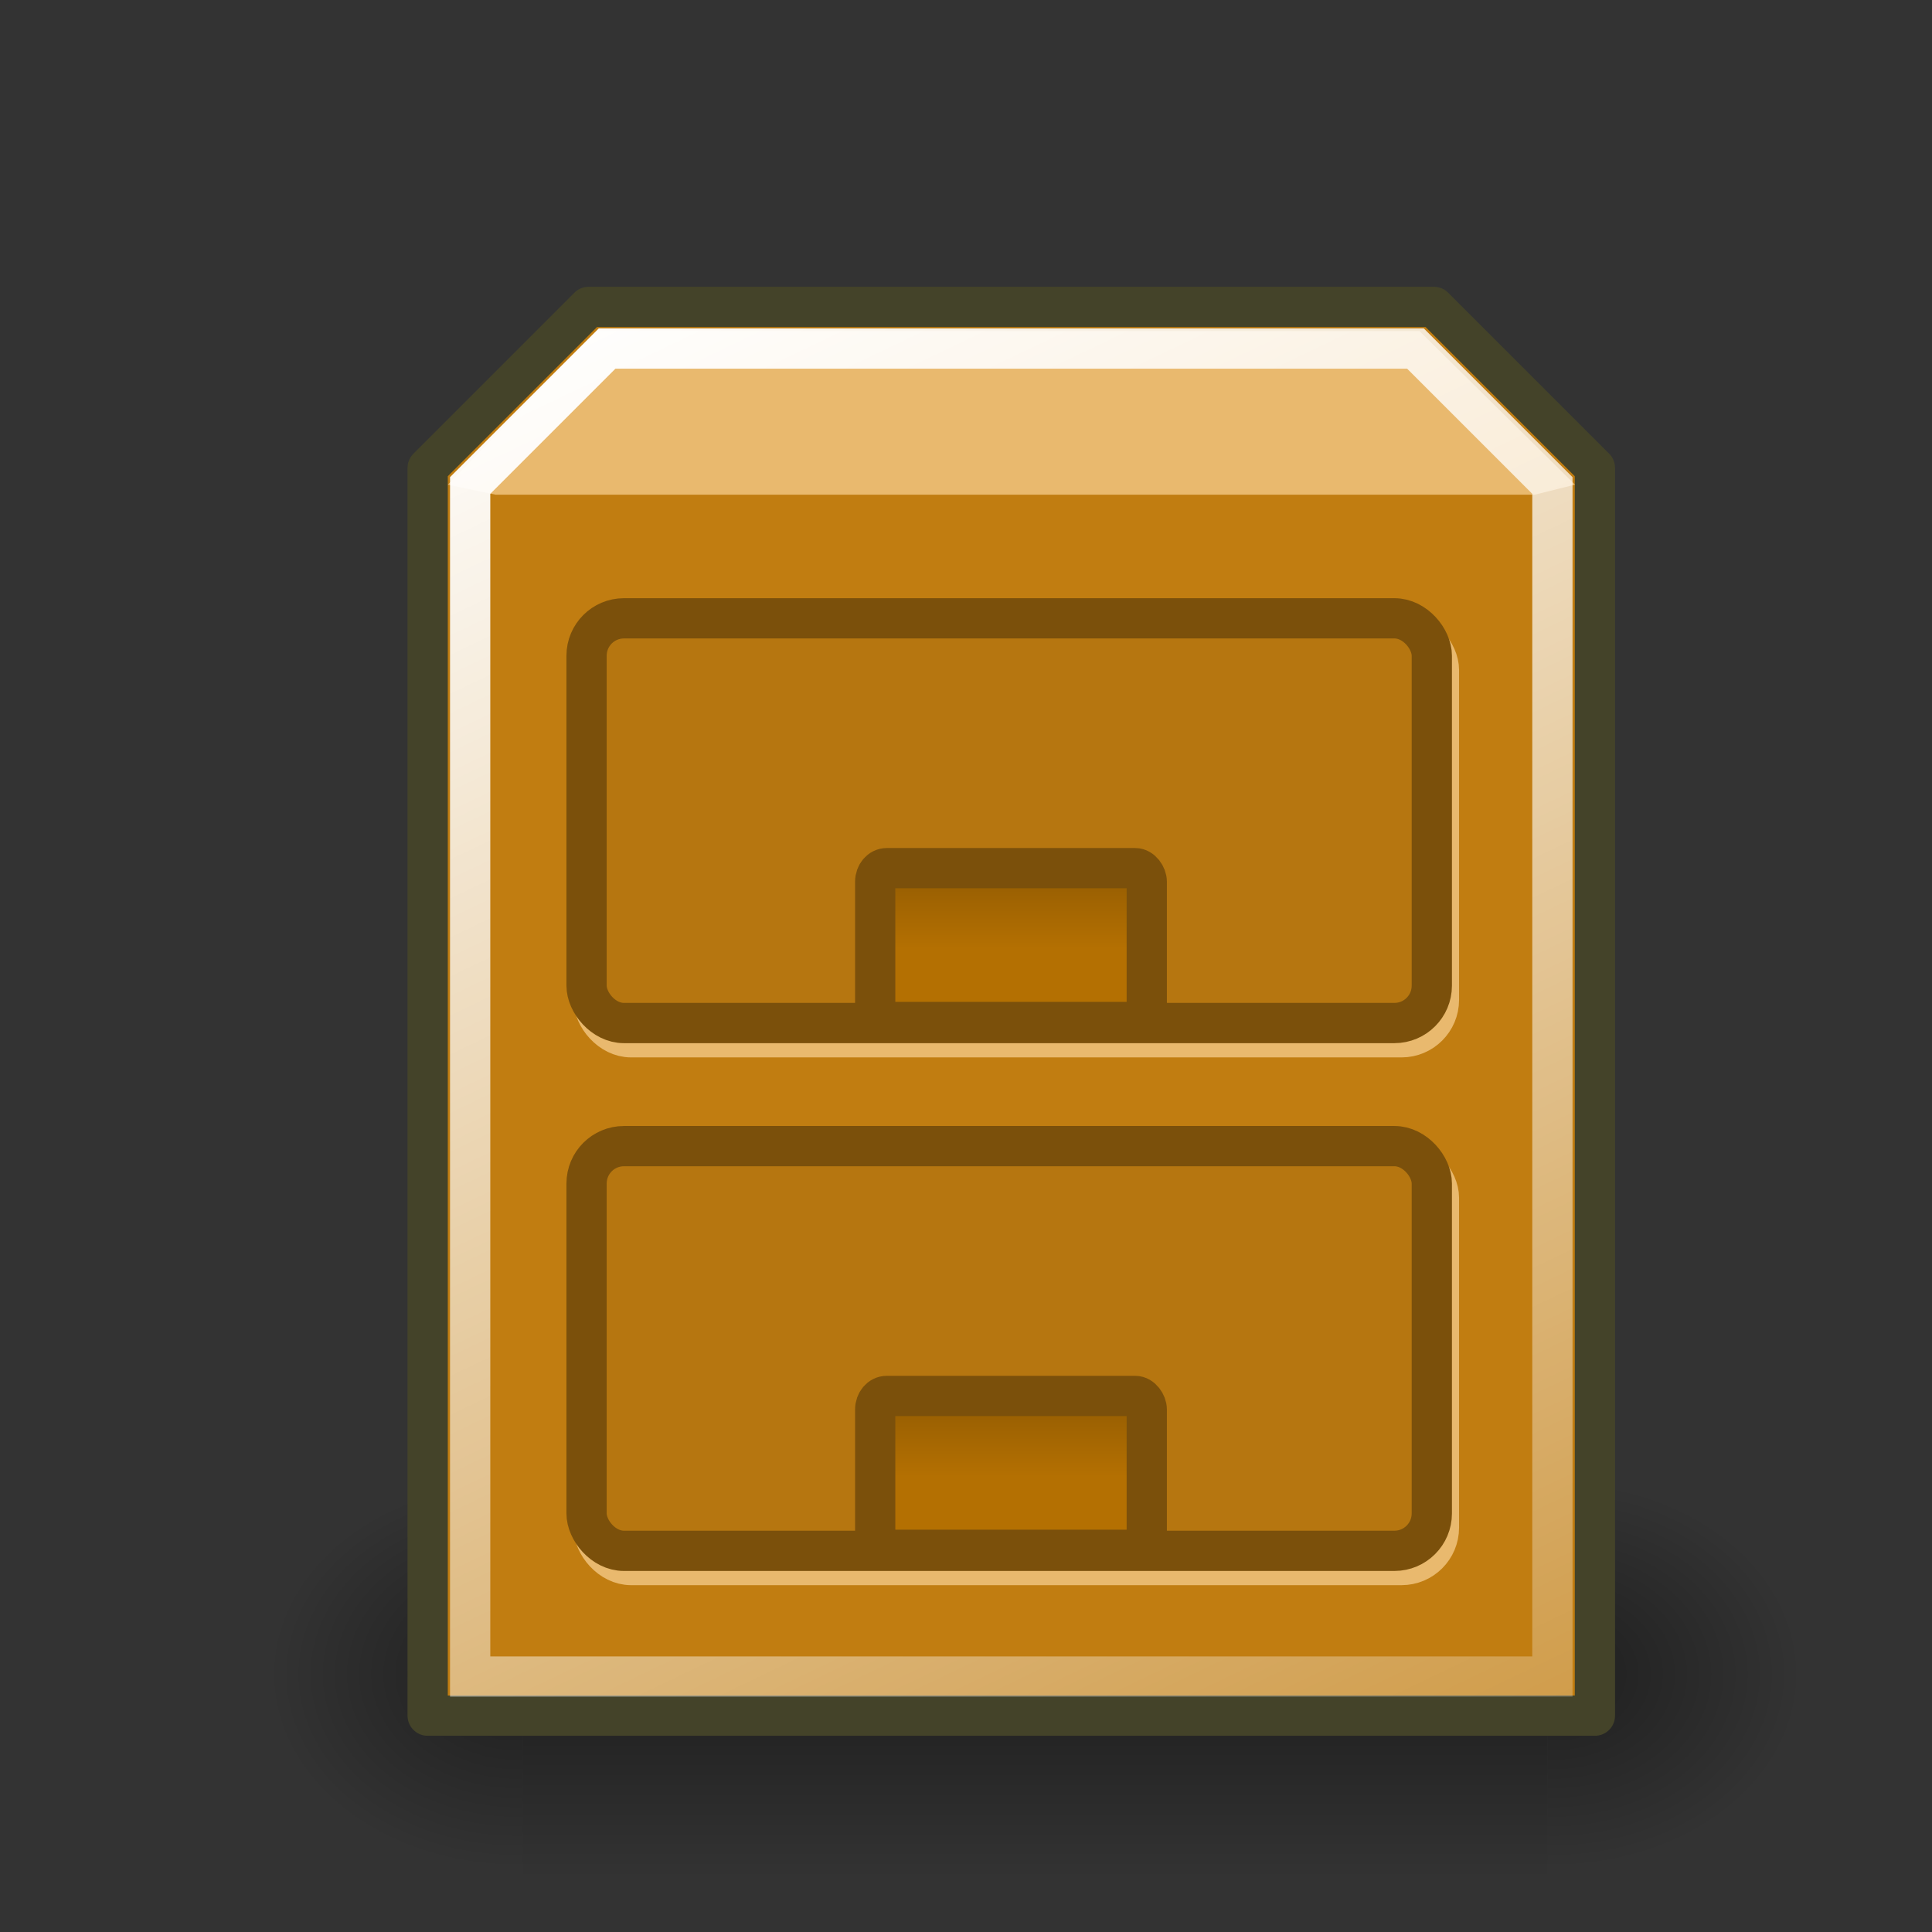
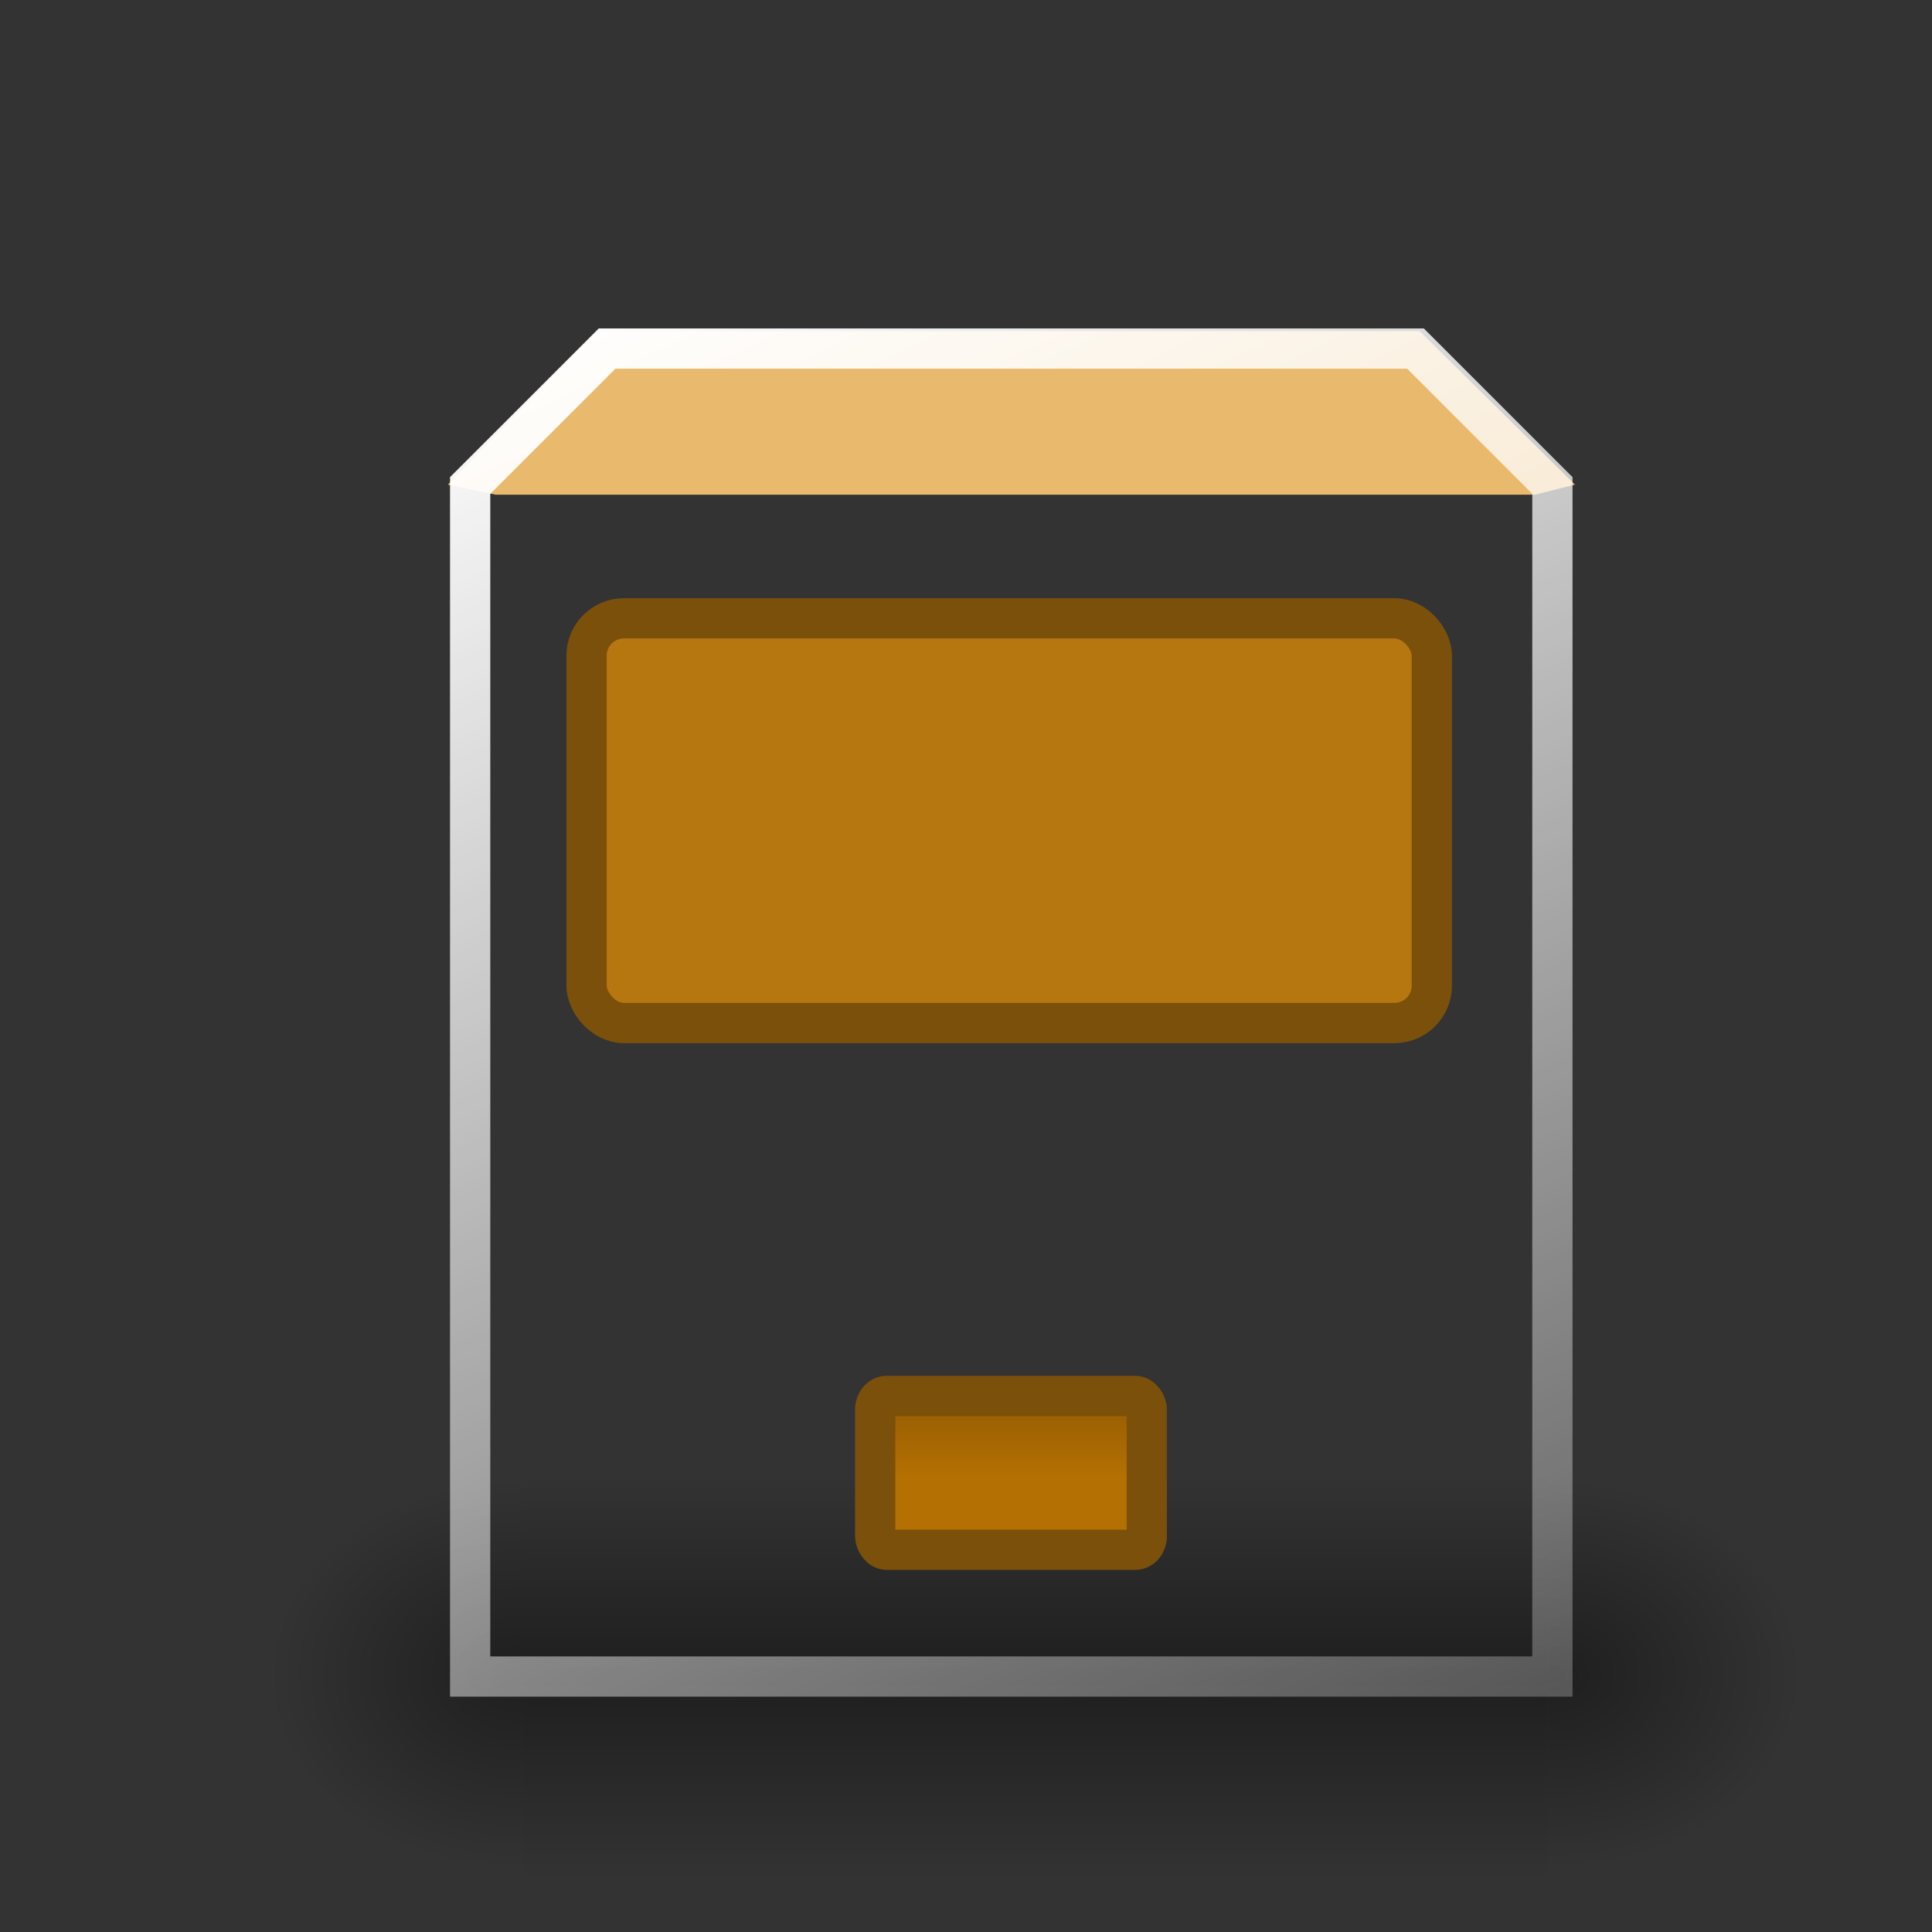
<svg xmlns="http://www.w3.org/2000/svg" xmlns:ns1="http://sodipodi.sourceforge.net/DTD/sodipodi-0.dtd" xmlns:ns2="http://www.inkscape.org/namespaces/inkscape" xmlns:xlink="http://www.w3.org/1999/xlink" id="svg1288" ns1:docname="system-file-manager.svg" viewBox="0 0 48 48" ns1:version="0.32" ns2:output_extension="org.inkscape.output.svg.inkscape" ns2:version="0.46" ns1:docbase="/home/jimmac/src/cvs/tango-icon-theme/scalable/apps">
  <rect x="0" y="0" width="48" height="48" fill="#333333" stroke="none" />
  <defs id="defs3">
    <radialGradient id="radialGradient5031" xlink:href="#linearGradient5060" gradientUnits="userSpaceOnUse" cy="486.65" cx="605.71" gradientTransform="matrix(-2.774 0 0 1.97 112.76 -872.89)" r="117.14" ns2:collect="always" />
    <linearGradient id="linearGradient5060" ns2:collect="always">
      <stop id="stop5062" style="stop-color:black" offset="0" />
      <stop id="stop5064" style="stop-color:black;stop-opacity:0" offset="1" />
    </linearGradient>
    <radialGradient id="radialGradient5029" xlink:href="#linearGradient5060" gradientUnits="userSpaceOnUse" cy="486.65" cx="605.71" gradientTransform="matrix(2.774 0 0 1.97 -1891.6 -872.89)" r="117.14" ns2:collect="always" />
    <linearGradient id="linearGradient5027" y2="609.51" gradientUnits="userSpaceOnUse" x2="302.86" gradientTransform="matrix(2.774 0 0 1.97 -1892.2 -872.89)" y1="366.65" x1="302.86" ns2:collect="always">
      <stop id="stop5050" style="stop-color:black;stop-opacity:0" offset="0" />
      <stop id="stop5056" style="stop-color:black" offset=".5" />
      <stop id="stop5052" style="stop-color:black;stop-opacity:0" offset="1" />
    </linearGradient>
    <linearGradient id="linearGradient3085">
      <stop id="stop3087" style="stop-color:#b47002" offset="0" />
      <stop id="stop3089" style="stop-color:#6b4301" offset="1" />
    </linearGradient>
    <linearGradient id="linearGradient2374" y2="57.469" gradientUnits="userSpaceOnUse" x2="38.694" y1="7.219" x1="14.681" ns2:collect="always">
      <stop id="stop2370" style="stop-color:#ffffff" offset="0" />
      <stop id="stop2372" style="stop-color:#ffffff;stop-opacity:0" offset="1" />
    </linearGradient>
    <linearGradient id="linearGradient3091" y2="19.169" xlink:href="#linearGradient3085" gradientUnits="userSpaceOnUse" y1="23.568" x2="25.25" x1="25.25" ns2:collect="always" />
    <linearGradient id="linearGradient3095" y2="19.169" xlink:href="#linearGradient3085" gradientUnits="userSpaceOnUse" y1="23.568" gradientTransform="translate(0 13.113)" x2="25.25" x1="25.25" ns2:collect="always" />
  </defs>
  <ns1:namedview id="base" bordercolor="#666666" ns2:pageshadow="2" ns2:window-y="30" pagecolor="#ffffff" ns2:showpageshadow="false" ns2:grid-bbox="true" ns2:zoom="1" ns2:cx="-125.54594" ns2:window-height="818" showgrid="false" borderopacity="0.141" ns2:current-layer="layer1" stroke="#e9b96e" ns2:cy="-13.769376" ns2:window-x="370" ns2:window-width="878" showborder="true" ns2:pageopacity="0.0" ns2:document-units="px" fill="#e9b96e" />
  <g id="layer1" ns2:label="Layer 1" ns2:groupmode="layer">
    <g id="g5022" transform="matrix(.019 0 0 .021 42.619 39.79)">
      <rect id="rect4173" style="opacity:.402;color:black;fill:url(#linearGradient5027)" height="478.36" width="1339.6" y="-150.7" x="-1559.3" />
      <path id="path5058" ns1:nodetypes="cccc" style="opacity:.402;color:black;fill:url(#radialGradient5029)" d="m-219.62-150.68v478.33c142.88 0.9 345.4-107.17 345.4-239.2 0-132.02-159.44-239.13-345.4-239.13z" />
      <path id="path5018" ns1:nodetypes="cccc" style="opacity:.402;color:black;fill:url(#radialGradient5031)" d="m-1559.3-150.68v478.33c-142.8 0.9-345.4-107.17-345.4-239.2 0-132.02 159.5-239.13 345.4-239.13z" />
    </g>
-     <path id="path1414" style="stroke-linejoin:round;fill-rule:evenodd;stroke:#444329;stroke-linecap:round;stroke-width:1px;fill:#c17d11" d="m10.625 11.625v31h29v-31l-4-4h-21l-4 4z" />
    <path id="path2380" ns1:nodetypes="ccccccc" style="fill-rule:evenodd;fill:#e9b96e" d="m14.849 8.225l-3.723 3.816 1.189 0.25h25.814l1.001-0.25-3.863-3.816h-20.418z" />
-     <rect id="rect3083" style="stroke-linejoin:round;fill-rule:evenodd;color:#000000;stroke:#e9b96e;stroke-linecap:round;stroke-width:1px;fill:#e9b96e" rx=".929" ry=".929" height="10.055" width="21" y="28.828" x="14.75" />
-     <rect id="rect1416" style="stroke-linejoin:round;fill-rule:evenodd;color:#000000;stroke:#7b500b;stroke-linecap:round;stroke-width:1px;fill:#b67610" rx=".929" ry=".929" height="10.055" width="21" y="28.475" x="14.573" />
    <path id="path2358" ns1:nodetypes="ccccccc" style="stroke:url(#linearGradient2374);fill:none" d="m11.681 12.062v29.591h26.888v-29.591l-3.402-3.402h-20.084l-3.402 3.402z" />
-     <rect id="rect3081" style="stroke-linejoin:round;fill-rule:evenodd;color:#000000;stroke:#e9b96e;stroke-linecap:round;stroke-width:1px;fill:#e9b96e" rx=".929" ry=".929" height="10.055" width="21" y="15.716" x="14.75" />
    <rect id="rect3077" style="stroke-linejoin:round;fill-rule:evenodd;color:#000000;stroke:#7b500b;stroke-linecap:round;stroke-width:1px;fill:#b67610" rx=".929" ry=".929" height="10.055" width="21" y="15.362" x="14.573" />
-     <rect id="rect3079" style="stroke-linejoin:round;fill-rule:evenodd;color:#000000;stroke:#7b500b;stroke-linecap:round;stroke-width:1px;fill:url(#linearGradient3091)" rx=".287" ry=".337" height="3.822" width="6.747" y="21.569" x="21.744" />
    <rect id="rect3093" style="stroke-linejoin:round;fill-rule:evenodd;color:#000000;stroke:#7b500b;stroke-linecap:round;stroke-width:1px;fill:url(#linearGradient3095)" rx=".287" ry=".337" height="3.822" width="6.747" y="34.682" x="21.744" />
  </g>
</svg>